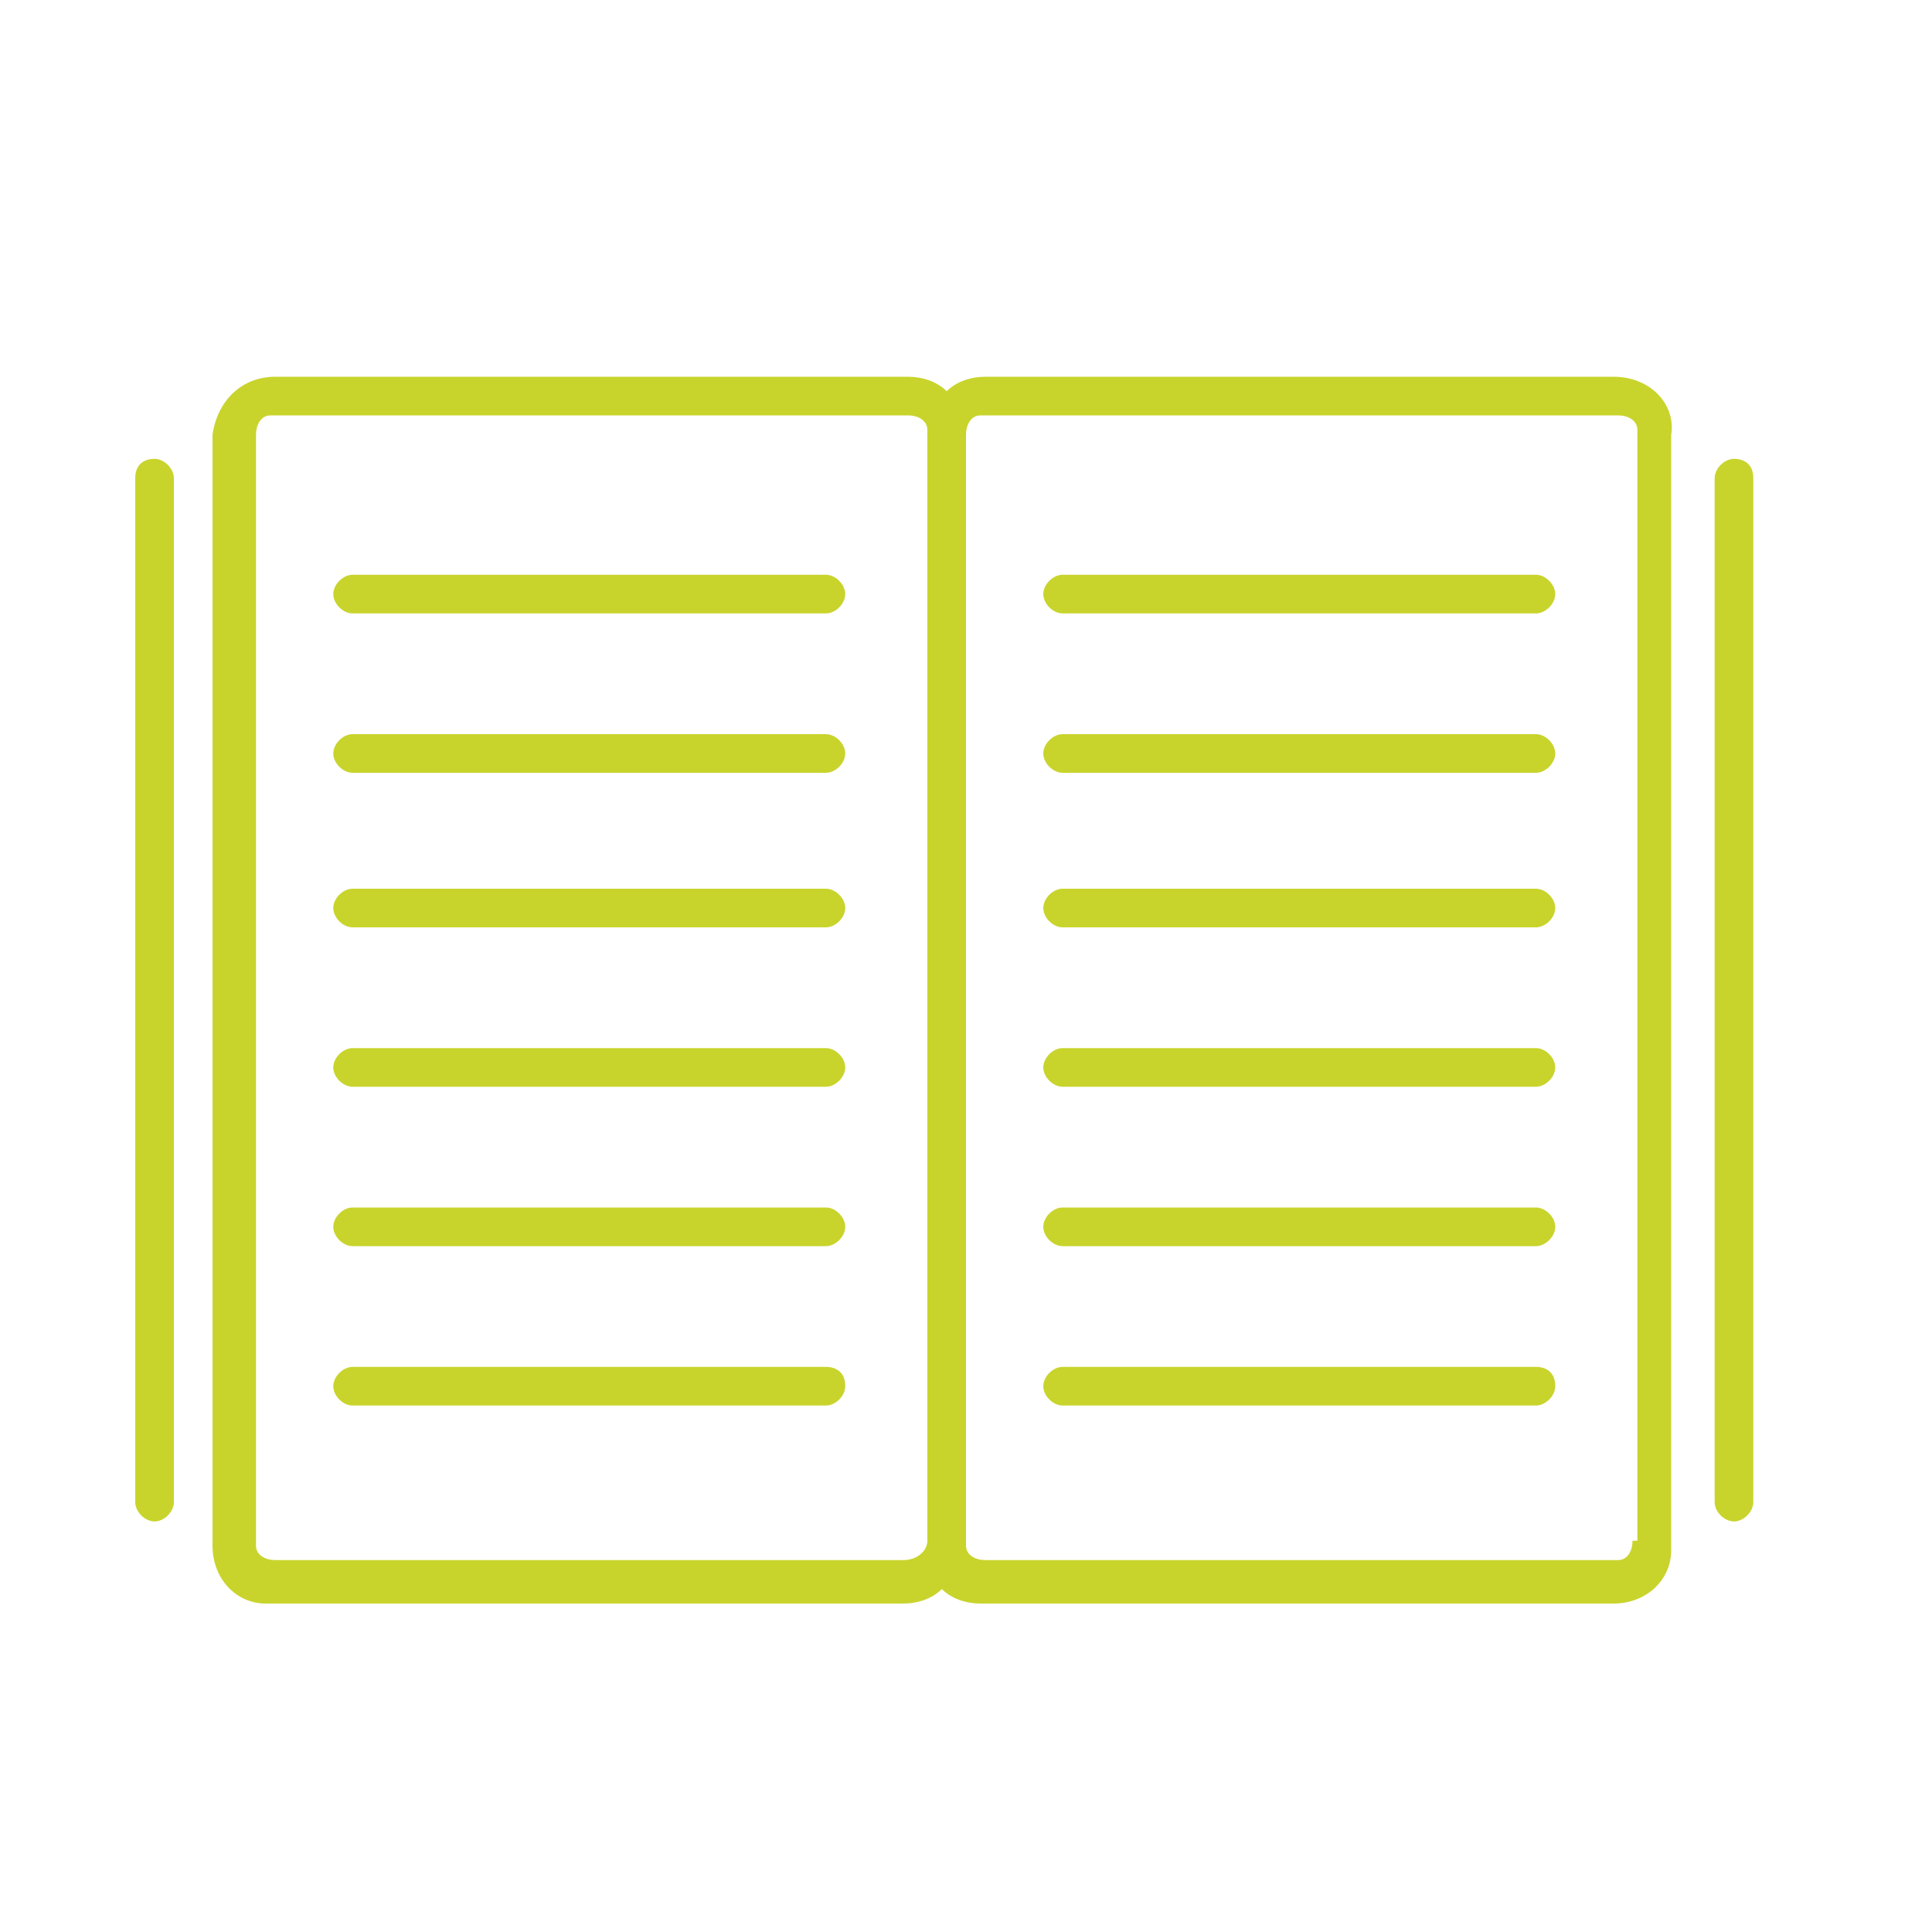
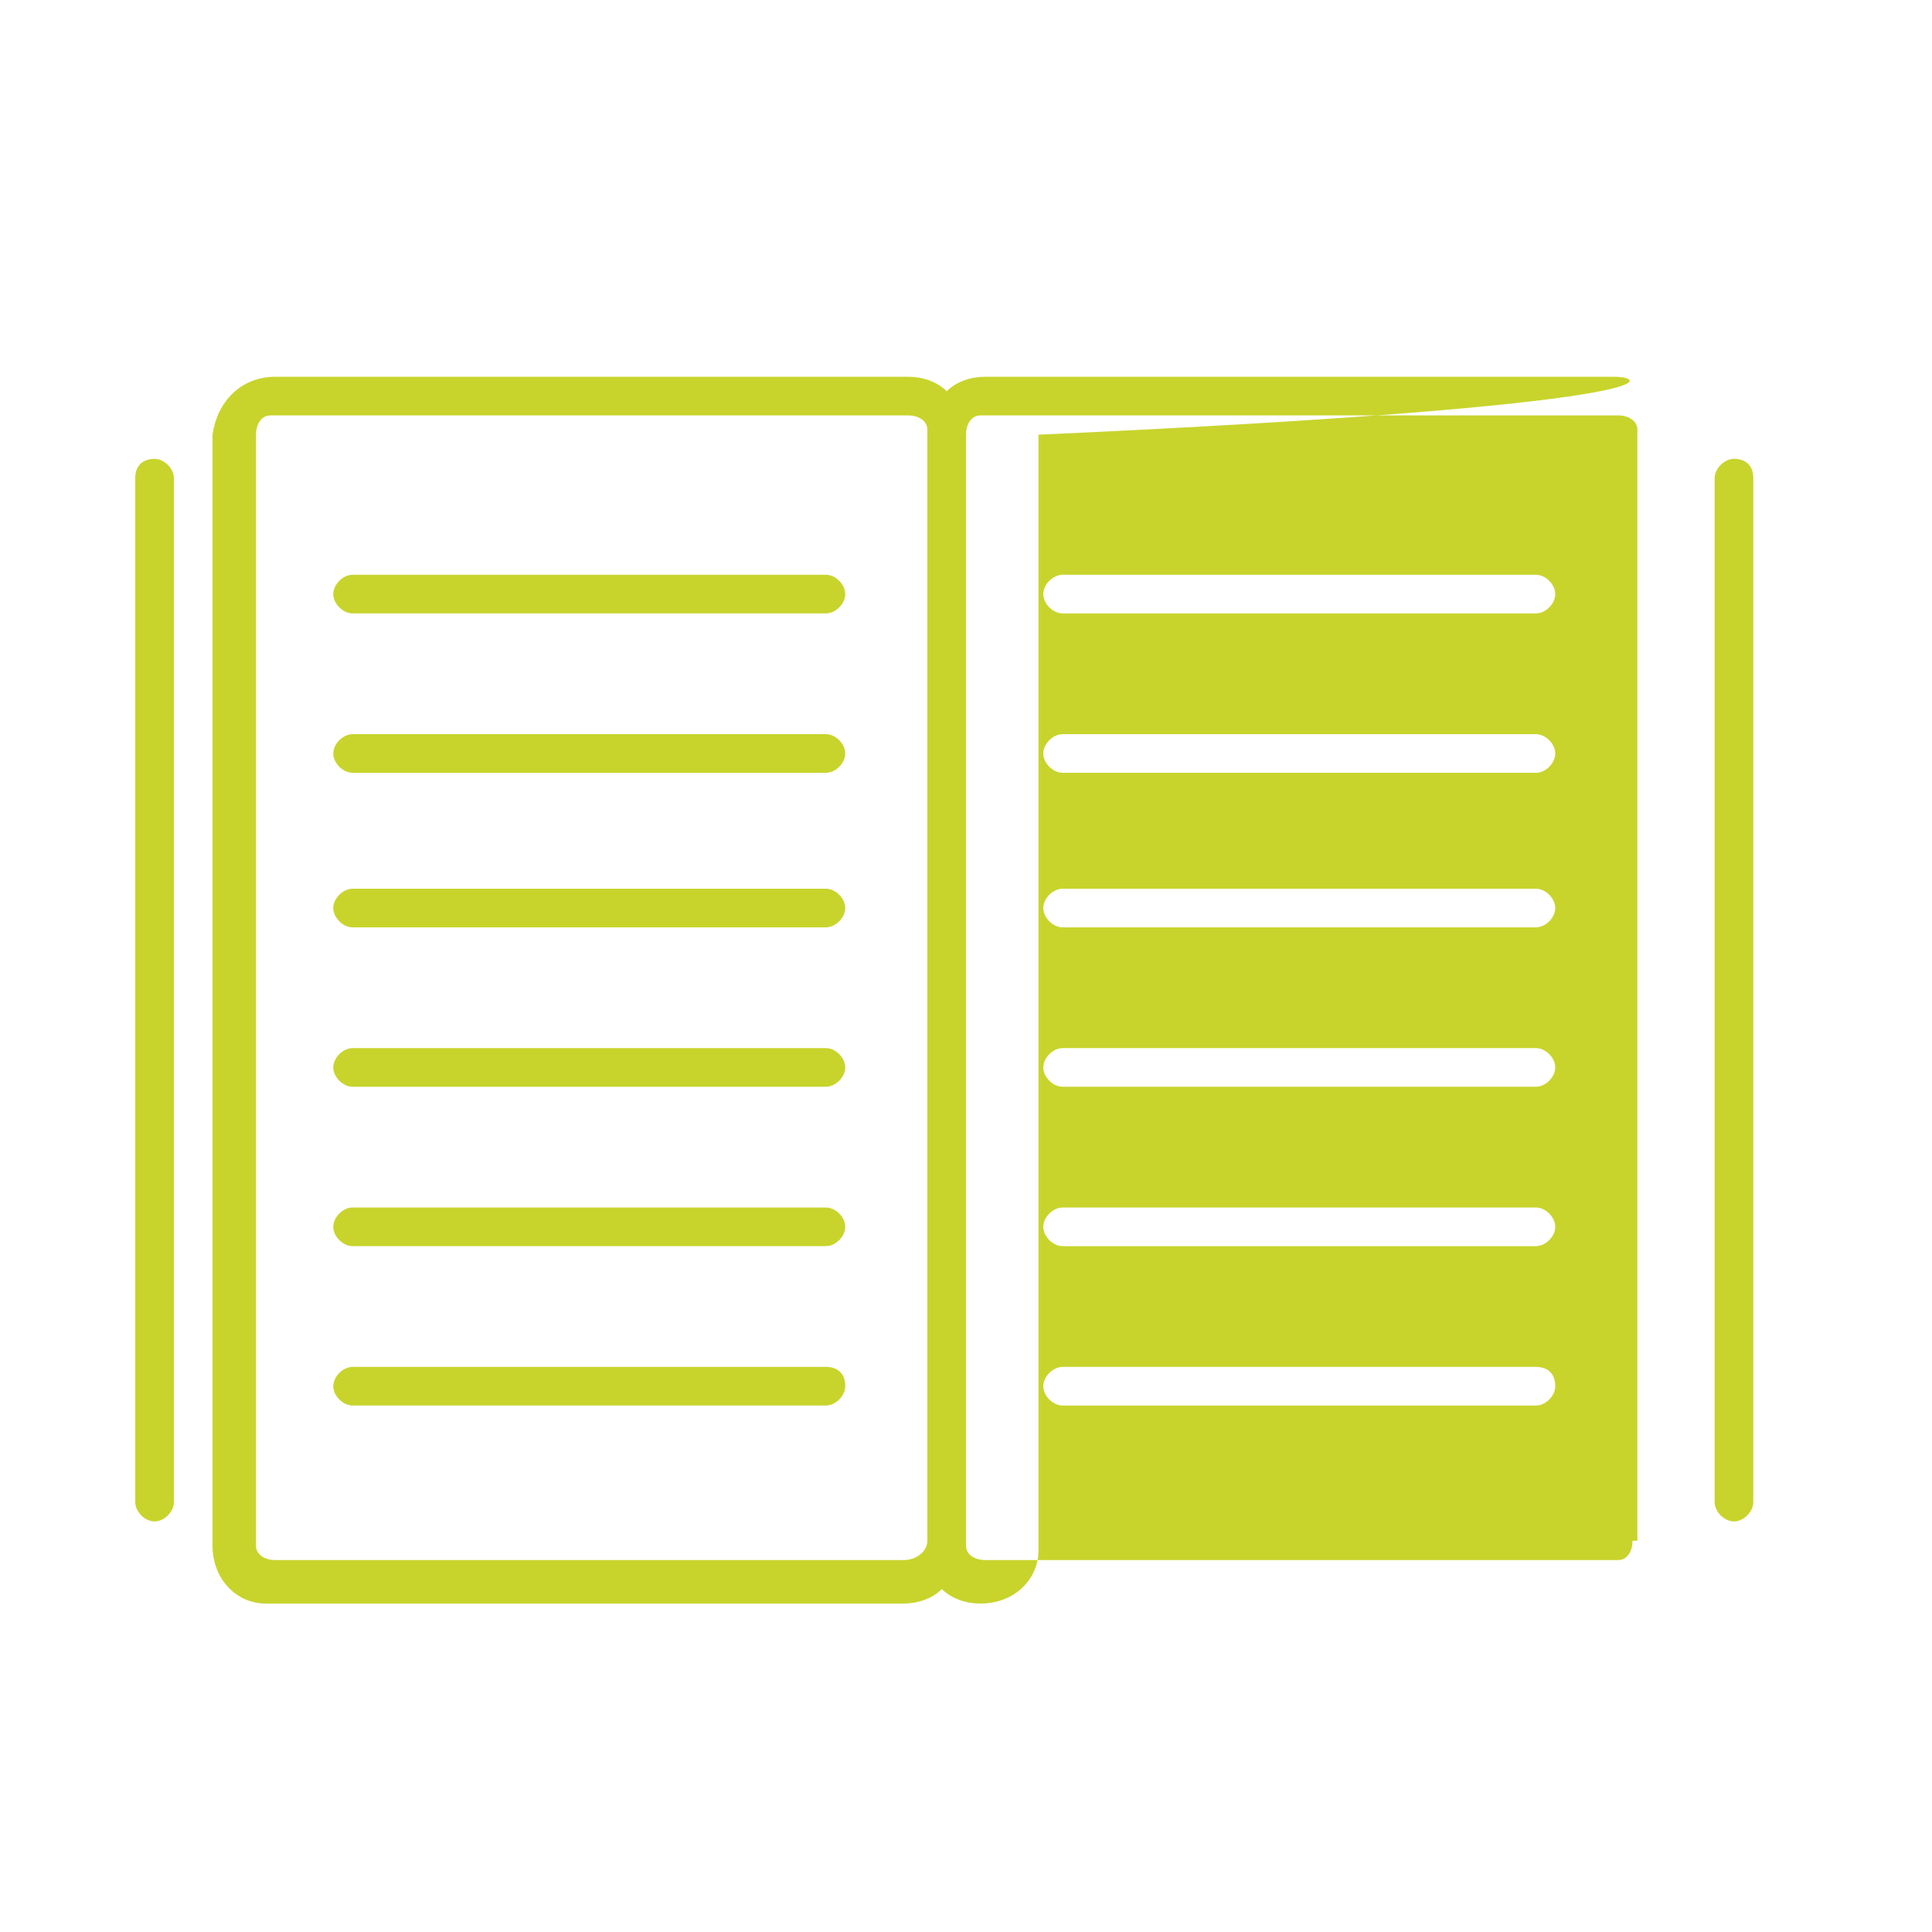
<svg xmlns="http://www.w3.org/2000/svg" version="1.1" id="Layer_1" x="0px" y="0px" viewBox="0 0 40 40" style="enable-background:new 0 0 40 40;" xml:space="preserve">
  <style type="text/css">
	.st0{fill:#C8D42C;}
</style>
-   <path id="book-open" class="st0" d="M33.4,7.8H20.4c-0.3,0-0.6,0.1-0.8,0.3c-0.2-0.2-0.5-0.3-0.8-0.3H5.7C5,7.8,4.5,8.3,4.4,9  c0,0,0,0.1,0,0.1v22.9c0,0.7,0.5,1.2,1.1,1.2c0,0,0.1,0,0.1,0h13.1c0.3,0,0.6-0.1,0.8-0.3c0.2,0.2,0.5,0.3,0.8,0.3h13.1  c0.7,0,1.2-0.5,1.2-1.1c0,0,0-0.1,0-0.1V9C34.7,8.4,34.2,7.8,33.4,7.8C33.5,7.8,33.5,7.8,33.4,7.8z M18.7,32.3H5.7  c-0.2,0-0.4-0.1-0.4-0.3c0,0,0,0,0-0.1V9c0-0.2,0.1-0.4,0.3-0.4c0,0,0,0,0.1,0h13.1c0.2,0,0.4,0.1,0.4,0.3c0,0,0,0,0,0.1v22.9  C19.2,32.1,19,32.3,18.7,32.3C18.8,32.3,18.7,32.3,18.7,32.3z M33.8,31.9c0,0.2-0.1,0.4-0.3,0.4c0,0,0,0-0.1,0H20.4  c-0.2,0-0.4-0.1-0.4-0.3c0,0,0,0,0-0.1V9c0-0.2,0.1-0.4,0.3-0.4c0,0,0,0,0.1,0h13.1c0.2,0,0.4,0.1,0.4,0.3c0,0,0,0,0,0.1V31.9z   M35.9,9.5c-0.2,0-0.4,0.2-0.4,0.4v21.2c0,0.2,0.2,0.4,0.4,0.4s0.4-0.2,0.4-0.4V9.9C36.3,9.6,36.1,9.5,35.9,9.5z M3.2,31.5  c0.2,0,0.4-0.2,0.4-0.4V9.9c0-0.2-0.2-0.4-0.4-0.4C3,9.5,2.8,9.6,2.8,9.9v21.2C2.8,31.3,3,31.5,3.2,31.5z M17.1,15.2H7.3  c-0.2,0-0.4,0.2-0.4,0.4c0,0.2,0.2,0.4,0.4,0.4h9.8c0.2,0,0.4-0.2,0.4-0.4C17.5,15.4,17.3,15.2,17.1,15.2z M17.1,18.4H7.3  c-0.2,0-0.4,0.2-0.4,0.4c0,0.2,0.2,0.4,0.4,0.4h9.8c0.2,0,0.4-0.2,0.4-0.4C17.5,18.6,17.3,18.4,17.1,18.4z M17.1,11.9H7.3  c-0.2,0-0.4,0.2-0.4,0.4s0.2,0.4,0.4,0.4h9.8c0.2,0,0.4-0.2,0.4-0.4S17.3,11.9,17.1,11.9z M17.1,21.7H7.3c-0.2,0-0.4,0.2-0.4,0.4  s0.2,0.4,0.4,0.4h9.8c0.2,0,0.4-0.2,0.4-0.4S17.3,21.7,17.1,21.7z M17.1,25H7.3c-0.2,0-0.4,0.2-0.4,0.4c0,0.2,0.2,0.4,0.4,0.4h9.8  c0.2,0,0.4-0.2,0.4-0.4C17.5,25.2,17.3,25,17.1,25z M17.1,28.3H7.3c-0.2,0-0.4,0.2-0.4,0.4c0,0.2,0.2,0.4,0.4,0.4h9.8  c0.2,0,0.4-0.2,0.4-0.4C17.5,28.4,17.3,28.3,17.1,28.3z M31.8,15.2H22c-0.2,0-0.4,0.2-0.4,0.4c0,0.2,0.2,0.4,0.4,0.4h9.8  c0.2,0,0.4-0.2,0.4-0.4C32.2,15.4,32,15.2,31.8,15.2z M31.8,18.4H22c-0.2,0-0.4,0.2-0.4,0.4c0,0.2,0.2,0.4,0.4,0.4h9.8  c0.2,0,0.4-0.2,0.4-0.4C32.2,18.6,32,18.4,31.8,18.4z M31.8,11.9H22c-0.2,0-0.4,0.2-0.4,0.4s0.2,0.4,0.4,0.4h9.8  c0.2,0,0.4-0.2,0.4-0.4S32,11.9,31.8,11.9z M31.8,21.7H22c-0.2,0-0.4,0.2-0.4,0.4s0.2,0.4,0.4,0.4h9.8c0.2,0,0.4-0.2,0.4-0.4  S32,21.7,31.8,21.7z M31.8,25H22c-0.2,0-0.4,0.2-0.4,0.4c0,0.2,0.2,0.4,0.4,0.4h9.8c0.2,0,0.4-0.2,0.4-0.4C32.2,25.2,32,25,31.8,25z   M31.8,28.3H22c-0.2,0-0.4,0.2-0.4,0.4c0,0.2,0.2,0.4,0.4,0.4h9.8c0.2,0,0.4-0.2,0.4-0.4C32.2,28.4,32,28.3,31.8,28.3z" />
+   <path id="book-open" class="st0" d="M33.4,7.8H20.4c-0.3,0-0.6,0.1-0.8,0.3c-0.2-0.2-0.5-0.3-0.8-0.3H5.7C5,7.8,4.5,8.3,4.4,9  c0,0,0,0.1,0,0.1v22.9c0,0.7,0.5,1.2,1.1,1.2c0,0,0.1,0,0.1,0h13.1c0.3,0,0.6-0.1,0.8-0.3c0.2,0.2,0.5,0.3,0.8,0.3c0.7,0,1.2-0.5,1.2-1.1c0,0,0-0.1,0-0.1V9C34.7,8.4,34.2,7.8,33.4,7.8C33.5,7.8,33.5,7.8,33.4,7.8z M18.7,32.3H5.7  c-0.2,0-0.4-0.1-0.4-0.3c0,0,0,0,0-0.1V9c0-0.2,0.1-0.4,0.3-0.4c0,0,0,0,0.1,0h13.1c0.2,0,0.4,0.1,0.4,0.3c0,0,0,0,0,0.1v22.9  C19.2,32.1,19,32.3,18.7,32.3C18.8,32.3,18.7,32.3,18.7,32.3z M33.8,31.9c0,0.2-0.1,0.4-0.3,0.4c0,0,0,0-0.1,0H20.4  c-0.2,0-0.4-0.1-0.4-0.3c0,0,0,0,0-0.1V9c0-0.2,0.1-0.4,0.3-0.4c0,0,0,0,0.1,0h13.1c0.2,0,0.4,0.1,0.4,0.3c0,0,0,0,0,0.1V31.9z   M35.9,9.5c-0.2,0-0.4,0.2-0.4,0.4v21.2c0,0.2,0.2,0.4,0.4,0.4s0.4-0.2,0.4-0.4V9.9C36.3,9.6,36.1,9.5,35.9,9.5z M3.2,31.5  c0.2,0,0.4-0.2,0.4-0.4V9.9c0-0.2-0.2-0.4-0.4-0.4C3,9.5,2.8,9.6,2.8,9.9v21.2C2.8,31.3,3,31.5,3.2,31.5z M17.1,15.2H7.3  c-0.2,0-0.4,0.2-0.4,0.4c0,0.2,0.2,0.4,0.4,0.4h9.8c0.2,0,0.4-0.2,0.4-0.4C17.5,15.4,17.3,15.2,17.1,15.2z M17.1,18.4H7.3  c-0.2,0-0.4,0.2-0.4,0.4c0,0.2,0.2,0.4,0.4,0.4h9.8c0.2,0,0.4-0.2,0.4-0.4C17.5,18.6,17.3,18.4,17.1,18.4z M17.1,11.9H7.3  c-0.2,0-0.4,0.2-0.4,0.4s0.2,0.4,0.4,0.4h9.8c0.2,0,0.4-0.2,0.4-0.4S17.3,11.9,17.1,11.9z M17.1,21.7H7.3c-0.2,0-0.4,0.2-0.4,0.4  s0.2,0.4,0.4,0.4h9.8c0.2,0,0.4-0.2,0.4-0.4S17.3,21.7,17.1,21.7z M17.1,25H7.3c-0.2,0-0.4,0.2-0.4,0.4c0,0.2,0.2,0.4,0.4,0.4h9.8  c0.2,0,0.4-0.2,0.4-0.4C17.5,25.2,17.3,25,17.1,25z M17.1,28.3H7.3c-0.2,0-0.4,0.2-0.4,0.4c0,0.2,0.2,0.4,0.4,0.4h9.8  c0.2,0,0.4-0.2,0.4-0.4C17.5,28.4,17.3,28.3,17.1,28.3z M31.8,15.2H22c-0.2,0-0.4,0.2-0.4,0.4c0,0.2,0.2,0.4,0.4,0.4h9.8  c0.2,0,0.4-0.2,0.4-0.4C32.2,15.4,32,15.2,31.8,15.2z M31.8,18.4H22c-0.2,0-0.4,0.2-0.4,0.4c0,0.2,0.2,0.4,0.4,0.4h9.8  c0.2,0,0.4-0.2,0.4-0.4C32.2,18.6,32,18.4,31.8,18.4z M31.8,11.9H22c-0.2,0-0.4,0.2-0.4,0.4s0.2,0.4,0.4,0.4h9.8  c0.2,0,0.4-0.2,0.4-0.4S32,11.9,31.8,11.9z M31.8,21.7H22c-0.2,0-0.4,0.2-0.4,0.4s0.2,0.4,0.4,0.4h9.8c0.2,0,0.4-0.2,0.4-0.4  S32,21.7,31.8,21.7z M31.8,25H22c-0.2,0-0.4,0.2-0.4,0.4c0,0.2,0.2,0.4,0.4,0.4h9.8c0.2,0,0.4-0.2,0.4-0.4C32.2,25.2,32,25,31.8,25z   M31.8,28.3H22c-0.2,0-0.4,0.2-0.4,0.4c0,0.2,0.2,0.4,0.4,0.4h9.8c0.2,0,0.4-0.2,0.4-0.4C32.2,28.4,32,28.3,31.8,28.3z" />
</svg>